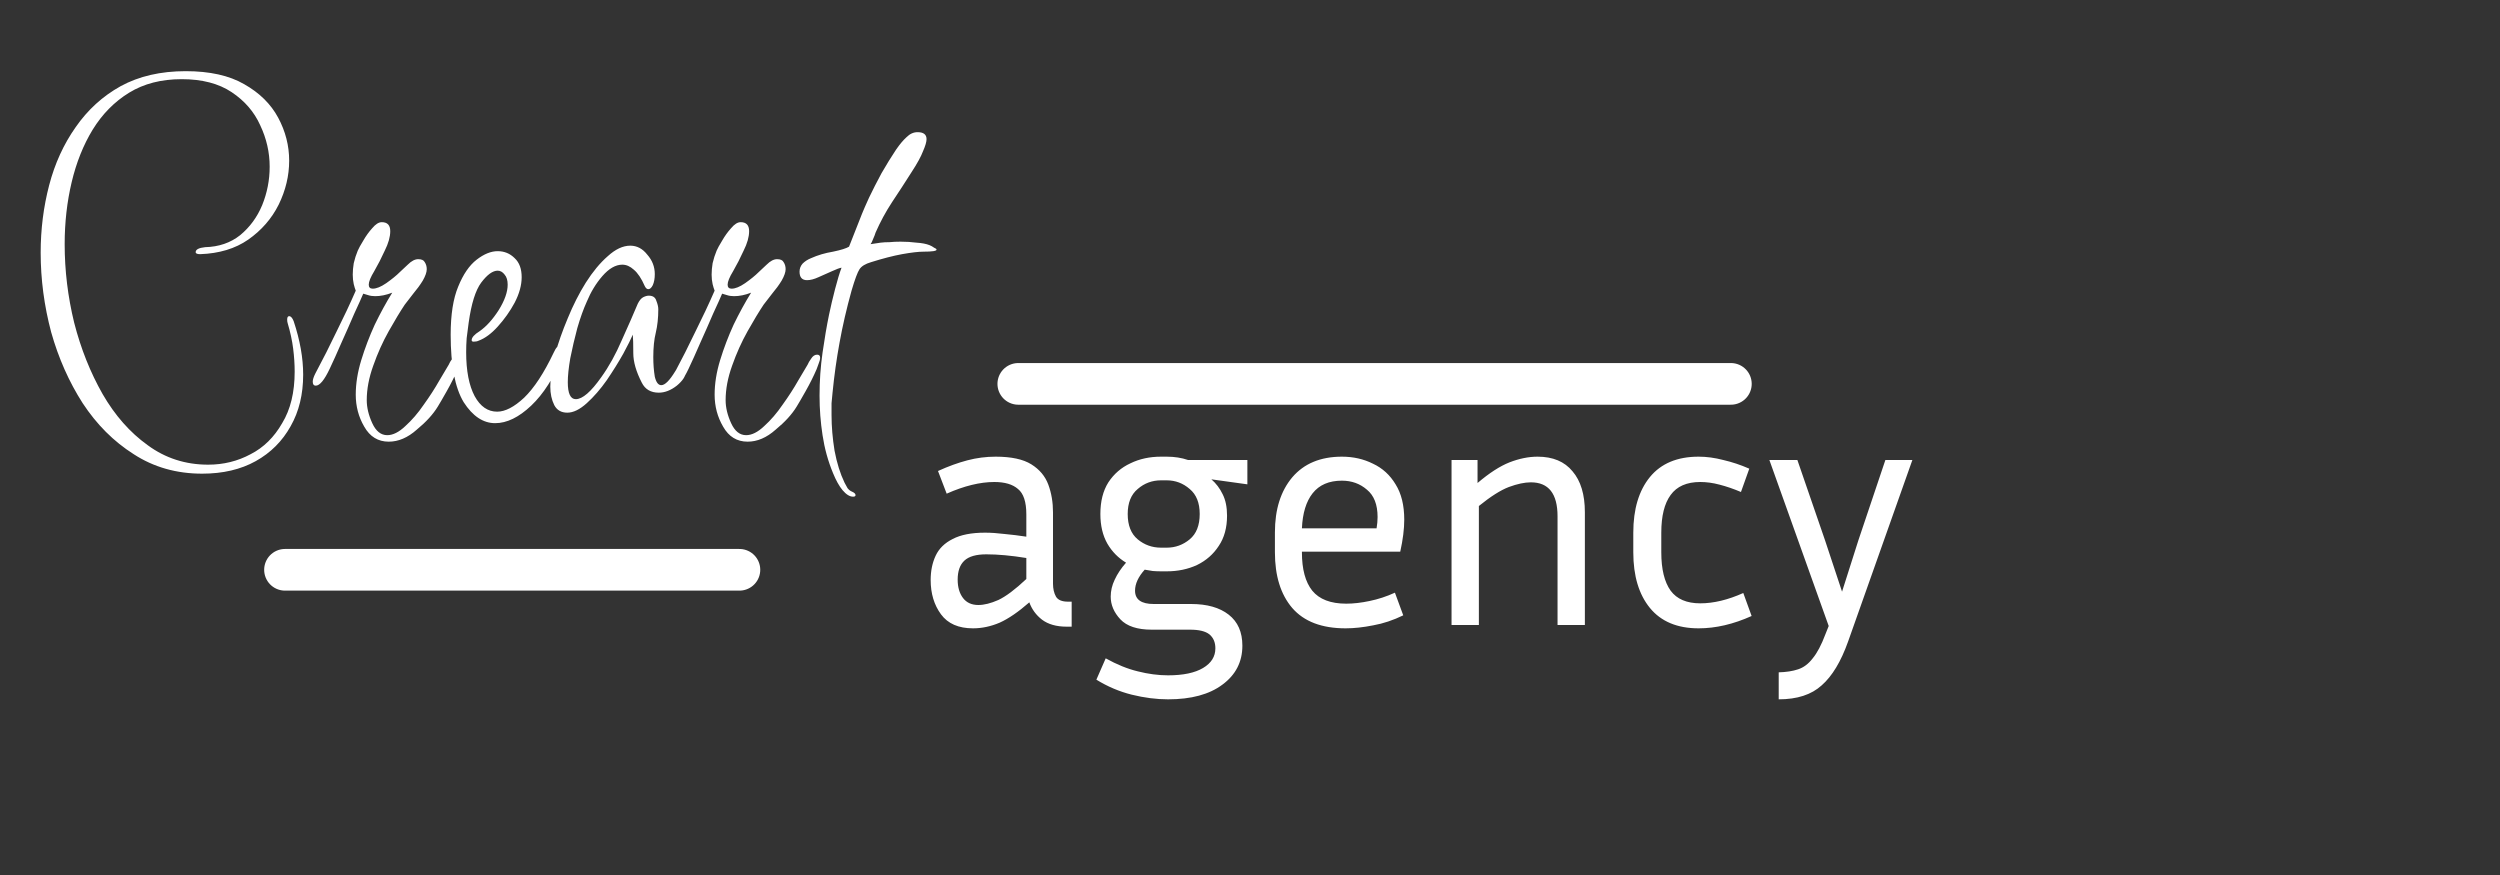
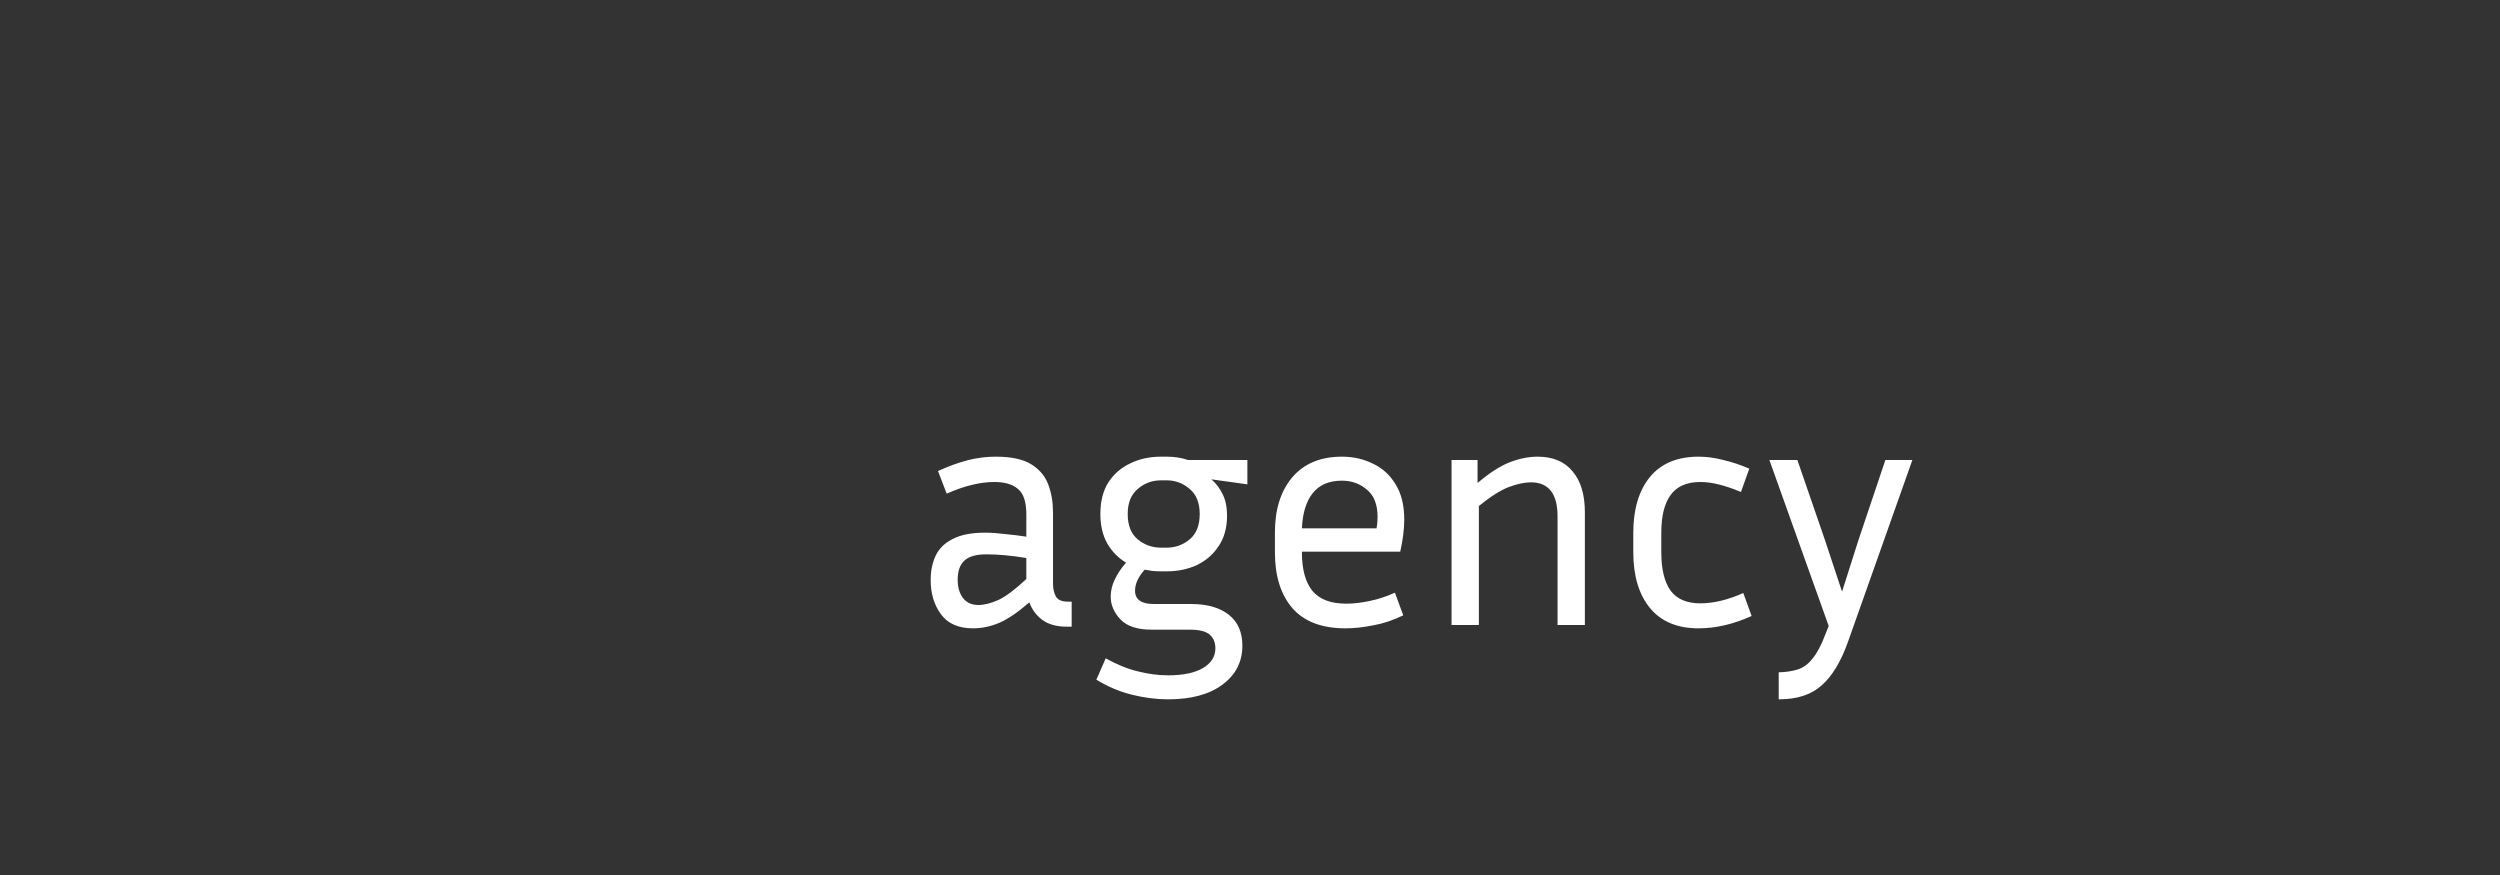
<svg xmlns="http://www.w3.org/2000/svg" width="60" height="21" viewBox="0 0 60 21" fill="none">
  <rect x="0" y="0" width="60" height="21" fill="#333333" stroke="none" />
-   <path d="M4.852 11.368C4.236 11.368 3.688 11.212 3.208 10.9C2.728 10.596 2.32 10.188 1.984 9.676C1.656 9.164 1.404 8.596 1.228 7.972C1.06 7.34 0.976 6.704 0.976 6.064C0.976 5.504 1.044 4.964 1.18 4.444C1.316 3.924 1.528 3.46 1.816 3.052C2.104 2.636 2.464 2.308 2.896 2.068C3.336 1.828 3.856 1.708 4.456 1.708C5.032 1.708 5.5 1.812 5.86 2.02C6.228 2.228 6.5 2.496 6.676 2.824C6.852 3.152 6.94 3.496 6.94 3.856C6.94 4.216 6.856 4.568 6.688 4.912C6.52 5.248 6.276 5.528 5.956 5.752C5.644 5.968 5.26 6.084 4.804 6.1C4.732 6.1 4.696 6.084 4.696 6.052C4.696 5.988 4.772 5.948 4.924 5.932C5.252 5.924 5.532 5.828 5.764 5.644C5.996 5.452 6.172 5.212 6.292 4.924C6.412 4.628 6.472 4.32 6.472 4C6.472 3.656 6.396 3.324 6.244 3.004C6.1 2.684 5.872 2.42 5.56 2.212C5.248 2.004 4.848 1.9 4.36 1.9C3.872 1.9 3.452 2.008 3.1 2.224C2.748 2.44 2.456 2.736 2.224 3.112C2 3.48 1.832 3.9 1.72 4.372C1.608 4.844 1.552 5.34 1.552 5.86C1.552 6.492 1.628 7.12 1.78 7.744C1.94 8.368 2.168 8.94 2.464 9.46C2.76 9.972 3.12 10.38 3.544 10.684C3.968 10.996 4.452 11.152 4.996 11.152C5.364 11.152 5.704 11.068 6.016 10.9C6.328 10.74 6.58 10.492 6.772 10.156C6.972 9.828 7.072 9.416 7.072 8.92C7.072 8.744 7.06 8.56 7.036 8.368C7.012 8.176 6.968 7.972 6.904 7.756C6.896 7.732 6.892 7.704 6.892 7.672C6.892 7.616 6.908 7.588 6.94 7.588C6.98 7.588 7.016 7.628 7.048 7.708C7.2 8.164 7.276 8.592 7.276 8.992C7.276 9.464 7.176 9.876 6.976 10.228C6.776 10.588 6.496 10.868 6.136 11.068C5.776 11.268 5.348 11.368 4.852 11.368ZM9.33 10.6C9.074 10.6 8.878 10.48 8.742 10.24C8.606 10.008 8.538 9.752 8.538 9.472C8.538 9.208 8.582 8.932 8.67 8.644C8.758 8.356 8.866 8.072 8.994 7.792C9.13 7.512 9.27 7.256 9.414 7.024C9.27 7.08 9.134 7.108 9.006 7.108C8.942 7.108 8.886 7.1 8.838 7.084C8.79 7.068 8.75 7.056 8.718 7.048C8.678 7.144 8.606 7.304 8.502 7.528C8.406 7.752 8.302 7.988 8.19 8.236C8.086 8.476 7.994 8.68 7.914 8.848C7.786 9.12 7.674 9.256 7.578 9.256C7.53 9.256 7.506 9.224 7.506 9.16C7.506 9.112 7.526 9.048 7.566 8.968C7.75 8.624 7.922 8.284 8.082 7.948C8.25 7.612 8.402 7.288 8.538 6.976C8.522 6.936 8.506 6.884 8.49 6.82C8.474 6.748 8.466 6.672 8.466 6.592C8.466 6.504 8.474 6.412 8.49 6.316C8.514 6.212 8.546 6.112 8.586 6.016C8.61 5.96 8.654 5.88 8.718 5.776C8.782 5.664 8.854 5.564 8.934 5.476C9.014 5.38 9.09 5.332 9.162 5.332C9.298 5.332 9.366 5.404 9.366 5.548C9.366 5.684 9.322 5.84 9.234 6.016C9.154 6.192 9.07 6.356 8.982 6.508C8.894 6.652 8.85 6.76 8.85 6.832C8.85 6.896 8.882 6.928 8.946 6.928C9.034 6.928 9.142 6.884 9.27 6.796C9.406 6.7 9.514 6.612 9.594 6.532C9.634 6.492 9.698 6.432 9.786 6.352C9.874 6.264 9.958 6.22 10.038 6.22C10.118 6.22 10.17 6.244 10.194 6.292C10.226 6.34 10.242 6.396 10.242 6.46C10.242 6.532 10.21 6.624 10.146 6.736C10.082 6.84 10.006 6.944 9.918 7.048C9.838 7.152 9.77 7.24 9.714 7.312C9.602 7.48 9.474 7.692 9.33 7.948C9.186 8.204 9.062 8.48 8.958 8.776C8.854 9.064 8.802 9.34 8.802 9.604C8.802 9.78 8.846 9.964 8.934 10.156C9.022 10.348 9.142 10.444 9.294 10.444C9.43 10.444 9.574 10.372 9.726 10.228C9.886 10.084 10.034 9.912 10.17 9.712C10.314 9.512 10.438 9.32 10.542 9.136C10.654 8.952 10.73 8.824 10.77 8.752C10.786 8.712 10.814 8.664 10.854 8.608C10.894 8.544 10.942 8.512 10.998 8.512C11.046 8.512 11.07 8.536 11.07 8.584C11.07 8.624 11.058 8.672 11.034 8.728C11.018 8.776 11.002 8.82 10.986 8.86C10.914 9.028 10.826 9.204 10.722 9.388C10.618 9.572 10.546 9.696 10.506 9.76C10.394 9.944 10.226 10.128 10.002 10.312C9.786 10.504 9.562 10.6 9.33 10.6ZM11.884 10.156C11.596 10.156 11.344 9.988 11.128 9.652C10.92 9.308 10.816 8.768 10.816 8.032C10.816 7.552 10.876 7.168 10.996 6.88C11.116 6.584 11.264 6.368 11.44 6.232C11.616 6.096 11.784 6.028 11.944 6.028C12.104 6.028 12.24 6.084 12.352 6.196C12.464 6.3 12.52 6.452 12.52 6.652C12.52 6.844 12.464 7.048 12.352 7.264C12.24 7.472 12.104 7.664 11.944 7.84C11.792 8.008 11.64 8.12 11.488 8.176C11.456 8.192 11.416 8.2 11.368 8.2C11.336 8.2 11.32 8.188 11.32 8.164C11.32 8.1 11.384 8.028 11.512 7.948C11.672 7.836 11.824 7.668 11.968 7.444C12.112 7.212 12.184 7.008 12.184 6.832C12.184 6.728 12.16 6.648 12.112 6.592C12.064 6.528 12.008 6.496 11.944 6.496C11.824 6.496 11.692 6.592 11.548 6.784C11.412 6.968 11.312 7.288 11.248 7.744C11.232 7.872 11.216 7.996 11.2 8.116C11.192 8.228 11.188 8.34 11.188 8.452C11.188 8.9 11.256 9.252 11.392 9.508C11.528 9.756 11.708 9.88 11.932 9.88C12.124 9.88 12.34 9.768 12.58 9.544C12.82 9.312 13.056 8.952 13.288 8.464C13.344 8.336 13.408 8.272 13.48 8.272C13.528 8.272 13.552 8.304 13.552 8.368C13.552 8.424 13.536 8.484 13.504 8.548C13.296 9.06 13.044 9.456 12.748 9.736C12.452 10.016 12.164 10.156 11.884 10.156ZM13.615 9.904C13.471 9.904 13.367 9.844 13.303 9.724C13.239 9.596 13.207 9.448 13.207 9.28C13.207 9.064 13.243 8.812 13.315 8.524C13.395 8.236 13.499 7.94 13.627 7.636C13.755 7.324 13.899 7.04 14.059 6.784C14.227 6.52 14.403 6.308 14.587 6.148C14.771 5.98 14.951 5.896 15.127 5.896C15.287 5.896 15.423 5.968 15.535 6.112C15.655 6.248 15.715 6.404 15.715 6.58C15.715 6.684 15.699 6.772 15.667 6.844C15.635 6.908 15.599 6.94 15.559 6.94C15.527 6.94 15.499 6.916 15.475 6.868C15.395 6.684 15.307 6.552 15.211 6.472C15.123 6.392 15.031 6.352 14.935 6.352C14.775 6.352 14.615 6.444 14.455 6.628C14.303 6.804 14.179 7.008 14.083 7.24C14.003 7.416 13.927 7.628 13.855 7.876C13.791 8.116 13.735 8.356 13.687 8.596C13.647 8.828 13.627 9.02 13.627 9.172C13.627 9.444 13.691 9.58 13.819 9.58C13.979 9.58 14.183 9.404 14.431 9.052C14.615 8.796 14.779 8.5 14.923 8.164C15.075 7.828 15.203 7.536 15.307 7.288C15.347 7.208 15.391 7.156 15.439 7.132C15.487 7.108 15.531 7.096 15.571 7.096C15.667 7.096 15.727 7.136 15.751 7.216C15.783 7.296 15.799 7.364 15.799 7.42C15.799 7.628 15.779 7.816 15.739 7.984C15.699 8.144 15.679 8.34 15.679 8.572C15.679 8.74 15.691 8.896 15.715 9.04C15.747 9.176 15.799 9.244 15.871 9.244C15.959 9.244 16.071 9.132 16.207 8.908C16.239 8.844 16.287 8.812 16.351 8.812C16.423 8.812 16.459 8.848 16.459 8.92C16.459 9.024 16.387 9.136 16.243 9.256C16.099 9.368 15.955 9.424 15.811 9.424C15.619 9.424 15.483 9.344 15.403 9.184C15.267 8.92 15.199 8.684 15.199 8.476C15.199 8.26 15.195 8.112 15.187 8.032C15.147 8.128 15.071 8.28 14.959 8.488C14.847 8.688 14.715 8.9 14.563 9.124C14.411 9.34 14.251 9.524 14.083 9.676C13.915 9.828 13.759 9.904 13.615 9.904ZM17.943 10.6C17.687 10.6 17.491 10.48 17.355 10.24C17.219 10.008 17.151 9.752 17.151 9.472C17.151 9.208 17.195 8.932 17.283 8.644C17.371 8.356 17.479 8.072 17.607 7.792C17.743 7.512 17.883 7.256 18.027 7.024C17.883 7.08 17.747 7.108 17.619 7.108C17.555 7.108 17.499 7.1 17.451 7.084C17.403 7.068 17.363 7.056 17.331 7.048C17.291 7.144 17.219 7.304 17.115 7.528C17.019 7.752 16.915 7.988 16.803 8.236C16.699 8.476 16.607 8.68 16.527 8.848C16.399 9.12 16.287 9.256 16.191 9.256C16.143 9.256 16.119 9.224 16.119 9.16C16.119 9.112 16.139 9.048 16.179 8.968C16.363 8.624 16.535 8.284 16.695 7.948C16.863 7.612 17.015 7.288 17.151 6.976C17.135 6.936 17.119 6.884 17.103 6.82C17.087 6.748 17.079 6.672 17.079 6.592C17.079 6.504 17.087 6.412 17.103 6.316C17.127 6.212 17.159 6.112 17.199 6.016C17.223 5.96 17.267 5.88 17.331 5.776C17.395 5.664 17.467 5.564 17.547 5.476C17.627 5.38 17.703 5.332 17.775 5.332C17.911 5.332 17.979 5.404 17.979 5.548C17.979 5.684 17.935 5.84 17.847 6.016C17.767 6.192 17.683 6.356 17.595 6.508C17.507 6.652 17.463 6.76 17.463 6.832C17.463 6.896 17.495 6.928 17.559 6.928C17.647 6.928 17.755 6.884 17.883 6.796C18.019 6.7 18.127 6.612 18.207 6.532C18.247 6.492 18.311 6.432 18.399 6.352C18.487 6.264 18.571 6.22 18.651 6.22C18.731 6.22 18.783 6.244 18.807 6.292C18.839 6.34 18.855 6.396 18.855 6.46C18.855 6.532 18.823 6.624 18.759 6.736C18.695 6.84 18.619 6.944 18.531 7.048C18.451 7.152 18.383 7.24 18.327 7.312C18.215 7.48 18.087 7.692 17.943 7.948C17.799 8.204 17.675 8.48 17.571 8.776C17.467 9.064 17.415 9.34 17.415 9.604C17.415 9.78 17.459 9.964 17.547 10.156C17.635 10.348 17.755 10.444 17.907 10.444C18.043 10.444 18.187 10.372 18.339 10.228C18.499 10.084 18.647 9.912 18.783 9.712C18.927 9.512 19.051 9.32 19.155 9.136C19.267 8.952 19.343 8.824 19.383 8.752C19.399 8.712 19.427 8.664 19.467 8.608C19.507 8.544 19.555 8.512 19.611 8.512C19.659 8.512 19.683 8.536 19.683 8.584C19.683 8.624 19.671 8.672 19.647 8.728C19.631 8.776 19.615 8.82 19.599 8.86C19.527 9.028 19.439 9.204 19.335 9.388C19.231 9.572 19.159 9.696 19.119 9.76C19.007 9.944 18.839 10.128 18.615 10.312C18.399 10.504 18.175 10.6 17.943 10.6ZM20.473 11.92C20.393 11.92 20.309 11.868 20.221 11.764C20.141 11.668 20.065 11.532 19.993 11.356C19.873 11.068 19.789 10.764 19.741 10.444C19.693 10.132 19.669 9.816 19.669 9.496C19.669 9.144 19.693 8.8 19.741 8.464C19.789 8.128 19.841 7.824 19.897 7.552C19.937 7.36 19.985 7.156 20.041 6.94C20.097 6.724 20.149 6.552 20.197 6.424C20.149 6.432 20.073 6.46 19.969 6.508C19.865 6.556 19.757 6.604 19.645 6.652C19.541 6.7 19.449 6.724 19.369 6.724C19.249 6.724 19.189 6.656 19.189 6.52C19.189 6.448 19.213 6.384 19.261 6.328C19.317 6.272 19.385 6.228 19.465 6.196C19.625 6.124 19.801 6.072 19.993 6.04C20.185 6 20.313 5.96 20.377 5.92L20.689 5.128C20.721 5.048 20.777 4.92 20.857 4.744C20.945 4.56 21.045 4.364 21.157 4.156C21.277 3.948 21.393 3.76 21.505 3.592C21.593 3.464 21.677 3.364 21.757 3.292C21.837 3.212 21.925 3.172 22.021 3.172C22.165 3.172 22.237 3.228 22.237 3.34C22.237 3.404 22.209 3.5 22.153 3.628C22.105 3.756 22.013 3.924 21.877 4.132C21.725 4.372 21.569 4.612 21.409 4.852C21.257 5.084 21.125 5.328 21.013 5.584C21.005 5.616 20.985 5.668 20.953 5.74C20.929 5.804 20.909 5.844 20.893 5.86L21.133 5.824C21.197 5.816 21.269 5.812 21.349 5.812C21.429 5.804 21.517 5.8 21.613 5.8C21.749 5.8 21.877 5.808 21.997 5.824C22.125 5.832 22.229 5.852 22.309 5.884C22.349 5.9 22.385 5.92 22.417 5.944C22.457 5.96 22.477 5.976 22.477 5.992C22.477 6.024 22.373 6.04 22.165 6.04C22.045 6.04 21.873 6.06 21.649 6.1C21.433 6.14 21.185 6.204 20.905 6.292C20.769 6.332 20.677 6.388 20.629 6.46C20.581 6.532 20.517 6.704 20.437 6.976C20.317 7.408 20.221 7.824 20.149 8.224C20.077 8.616 20.021 9.016 19.981 9.424C19.973 9.504 19.965 9.588 19.957 9.676C19.957 9.764 19.957 9.86 19.957 9.964C19.957 10.236 19.981 10.52 20.029 10.816C20.085 11.112 20.165 11.368 20.269 11.584C20.293 11.632 20.317 11.676 20.341 11.716C20.373 11.756 20.409 11.784 20.449 11.8C20.505 11.824 20.533 11.852 20.533 11.884C20.533 11.908 20.513 11.92 20.473 11.92Z" fill="white" />
  <path d="M25.6 15.04C25.355 15.04 25.157 14.984 25.008 14.872C24.864 14.76 24.763 14.621 24.704 14.456C24.443 14.685 24.205 14.848 23.992 14.944C23.779 15.035 23.565 15.08 23.352 15.08C23.005 15.08 22.749 14.968 22.584 14.744C22.419 14.52 22.336 14.245 22.336 13.92C22.336 13.701 22.376 13.507 22.456 13.336C22.536 13.165 22.672 13.032 22.864 12.936C23.056 12.835 23.315 12.784 23.64 12.784C23.784 12.784 23.941 12.795 24.112 12.816C24.283 12.832 24.456 12.853 24.632 12.88V12.344C24.632 12.045 24.565 11.843 24.432 11.736C24.304 11.624 24.115 11.568 23.864 11.568C23.523 11.568 23.141 11.661 22.72 11.848L22.512 11.304C22.757 11.192 22.992 11.107 23.216 11.048C23.44 10.989 23.667 10.96 23.896 10.96C24.269 10.96 24.555 11.021 24.752 11.144C24.949 11.267 25.085 11.429 25.16 11.632C25.235 11.835 25.272 12.056 25.272 12.296V14.008C25.272 14.131 25.296 14.235 25.344 14.32C25.392 14.4 25.488 14.44 25.632 14.44H25.72V15.04H25.6ZM22.984 13.912C22.984 14.093 23.027 14.24 23.112 14.352C23.197 14.464 23.32 14.52 23.48 14.52C23.619 14.52 23.779 14.48 23.96 14.4C24.141 14.315 24.365 14.147 24.632 13.896V13.392C24.269 13.333 23.949 13.304 23.672 13.304C23.427 13.304 23.251 13.355 23.144 13.456C23.037 13.557 22.984 13.709 22.984 13.912ZM29.817 15.496C29.817 15.885 29.657 16.197 29.337 16.432C29.023 16.667 28.588 16.784 28.033 16.784C27.756 16.784 27.465 16.747 27.161 16.672C26.863 16.597 26.58 16.477 26.313 16.312L26.537 15.8C26.804 15.949 27.06 16.053 27.305 16.112C27.556 16.176 27.799 16.208 28.033 16.208C28.396 16.208 28.676 16.149 28.873 16.032C29.071 15.915 29.169 15.757 29.169 15.56C29.169 15.416 29.121 15.304 29.025 15.224C28.929 15.149 28.775 15.112 28.561 15.112H27.641C27.295 15.112 27.044 15.029 26.889 14.864C26.735 14.699 26.657 14.517 26.657 14.32C26.657 14.181 26.689 14.045 26.753 13.912C26.817 13.773 26.908 13.637 27.025 13.504C26.839 13.392 26.689 13.24 26.577 13.048C26.465 12.851 26.409 12.613 26.409 12.336C26.409 12.032 26.473 11.779 26.601 11.576C26.735 11.373 26.911 11.221 27.129 11.12C27.348 11.013 27.593 10.96 27.865 10.96H28.001C28.188 10.96 28.359 10.987 28.513 11.04H29.937V11.624L29.073 11.504C29.185 11.6 29.276 11.72 29.345 11.864C29.415 12.003 29.449 12.173 29.449 12.376C29.449 12.664 29.383 12.907 29.249 13.104C29.121 13.301 28.948 13.453 28.729 13.56C28.511 13.661 28.268 13.712 28.001 13.712H27.865C27.796 13.712 27.729 13.709 27.665 13.704C27.601 13.693 27.537 13.683 27.473 13.672C27.319 13.843 27.241 14.011 27.241 14.176C27.241 14.389 27.391 14.496 27.689 14.496H28.585C28.969 14.496 29.271 14.581 29.489 14.752C29.708 14.923 29.817 15.171 29.817 15.496ZM28.001 13.144C28.209 13.144 28.393 13.077 28.553 12.944C28.713 12.811 28.793 12.608 28.793 12.336C28.793 12.069 28.713 11.869 28.553 11.736C28.393 11.597 28.209 11.528 28.001 11.528H27.865C27.652 11.528 27.465 11.597 27.305 11.736C27.145 11.869 27.065 12.069 27.065 12.336C27.065 12.608 27.145 12.811 27.305 12.944C27.465 13.077 27.652 13.144 27.865 13.144H28.001ZM33.678 14.768C33.438 14.885 33.198 14.965 32.958 15.008C32.718 15.056 32.496 15.08 32.294 15.08C31.723 15.08 31.296 14.917 31.014 14.592C30.736 14.267 30.598 13.821 30.598 13.256V12.776C30.598 12.227 30.736 11.787 31.014 11.456C31.296 11.125 31.694 10.96 32.206 10.96C32.478 10.96 32.726 11.016 32.95 11.128C33.179 11.235 33.36 11.4 33.494 11.624C33.632 11.843 33.702 12.125 33.702 12.472C33.702 12.696 33.67 12.952 33.606 13.24H31.246V13.256C31.246 13.661 31.328 13.968 31.494 14.176C31.664 14.384 31.936 14.488 32.31 14.488C32.48 14.488 32.667 14.467 32.87 14.424C33.078 14.381 33.28 14.315 33.478 14.224L33.678 14.768ZM32.206 11.536C31.896 11.536 31.662 11.637 31.502 11.84C31.347 12.037 31.262 12.317 31.246 12.68H33.038C33.054 12.584 33.062 12.493 33.062 12.408C33.062 12.109 32.976 11.891 32.806 11.752C32.64 11.608 32.44 11.536 32.206 11.536ZM36.741 11.576C36.592 11.576 36.416 11.613 36.213 11.688C36.016 11.763 35.776 11.915 35.493 12.144V15H34.837V11.04H35.461V11.592C35.743 11.352 35.999 11.187 36.229 11.096C36.464 11.005 36.688 10.96 36.901 10.96C37.269 10.96 37.549 11.077 37.741 11.312C37.938 11.541 38.037 11.869 38.037 12.296V15H37.381V12.392C37.381 11.848 37.167 11.576 36.741 11.576ZM39.871 12.784V13.256C39.871 13.661 39.946 13.968 40.095 14.176C40.245 14.379 40.482 14.48 40.807 14.48C41.127 14.48 41.471 14.397 41.839 14.232L42.039 14.784C41.602 14.981 41.178 15.08 40.767 15.08C40.255 15.08 39.866 14.917 39.599 14.592C39.333 14.267 39.199 13.821 39.199 13.256V12.784C39.199 12.219 39.333 11.773 39.599 11.448C39.866 11.123 40.255 10.96 40.767 10.96C40.959 10.96 41.157 10.987 41.359 11.04C41.567 11.088 41.775 11.157 41.983 11.248L41.783 11.808C41.607 11.733 41.437 11.675 41.271 11.632C41.111 11.589 40.956 11.568 40.807 11.568C40.482 11.568 40.245 11.672 40.095 11.88C39.946 12.083 39.871 12.384 39.871 12.784ZM44.353 15.4C44.182 15.88 43.971 16.229 43.721 16.448C43.475 16.672 43.132 16.784 42.689 16.784V16.136C42.87 16.131 43.025 16.107 43.153 16.064C43.286 16.021 43.404 15.933 43.505 15.8C43.611 15.672 43.713 15.48 43.809 15.224L43.889 15.024L42.465 11.04H43.137L43.801 12.968L44.209 14.2L44.601 12.968L45.249 11.04H45.897L44.353 15.4Z" fill="white" />
-   <path d="M6.84 13.675H17.746" stroke="white" stroke-linecap="round" />
-   <path d="M24.439 9.213H41.541" stroke="white" stroke-linecap="round" />
</svg>